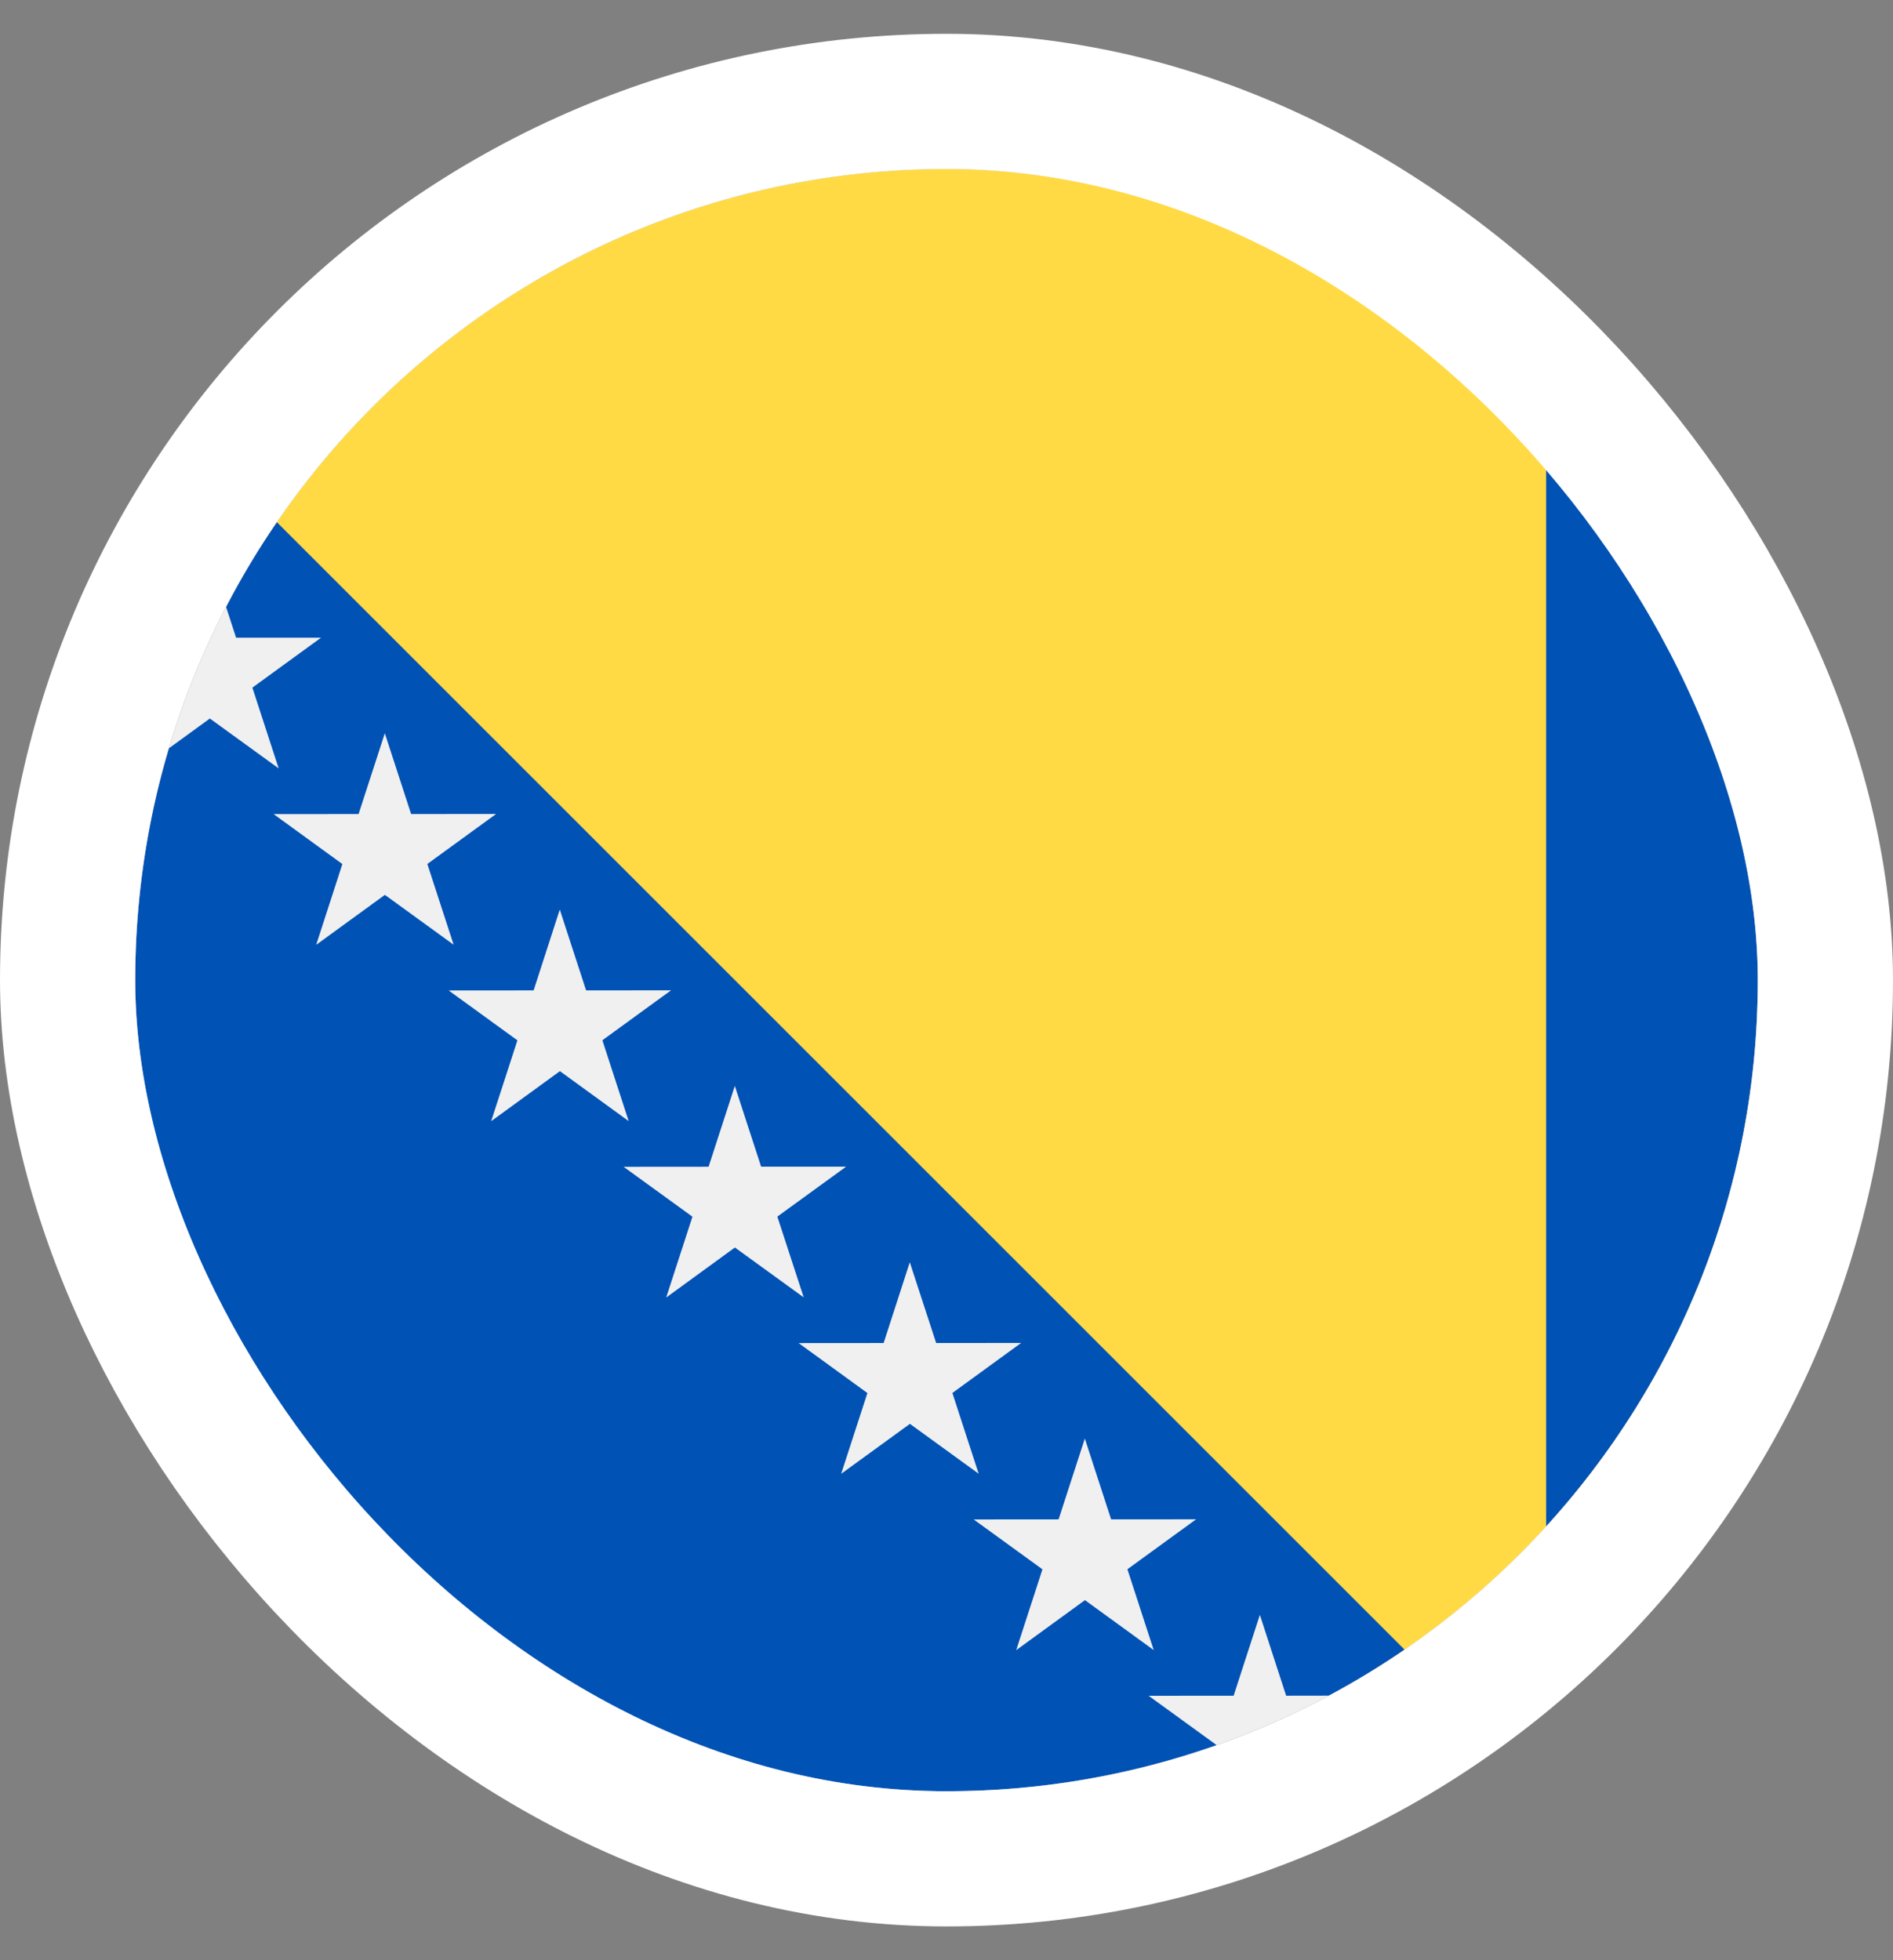
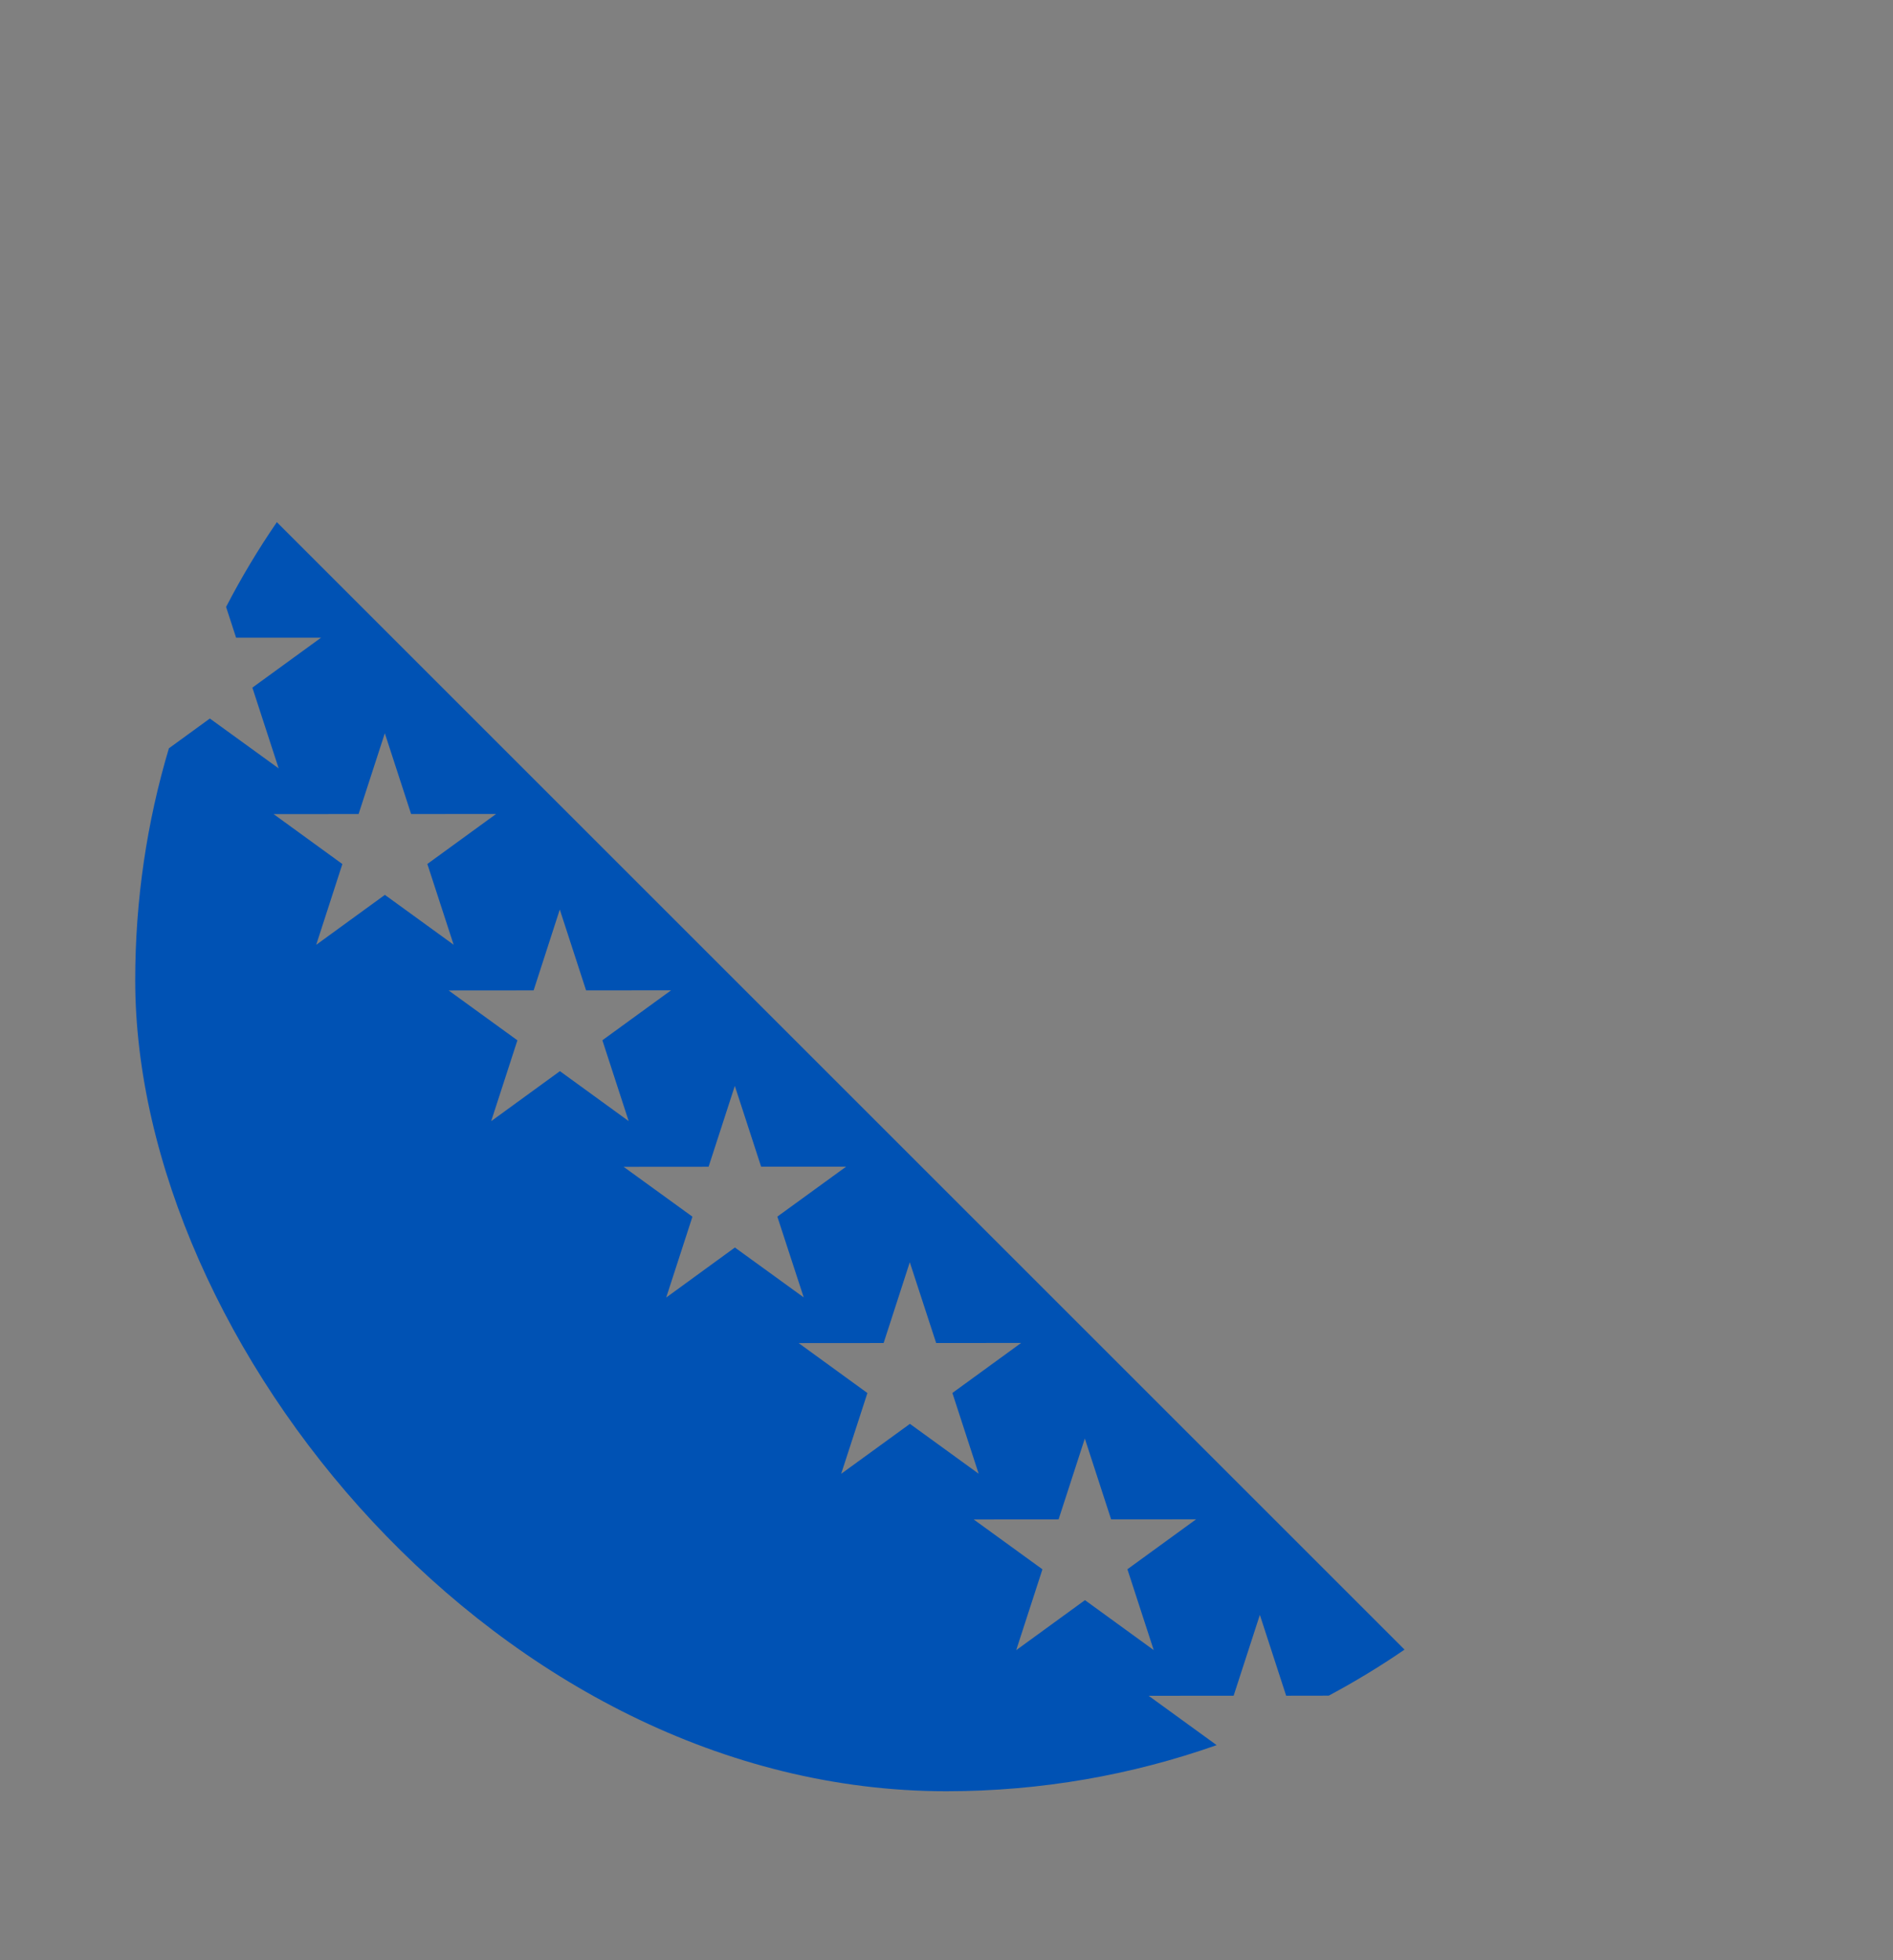
<svg xmlns="http://www.w3.org/2000/svg" width="28" height="29" viewBox="0 0 28 29" fill="none">
  <rect x="0" y="0" width="28" height="29" fill="#808080" stroke="none" />
  <g clip-path="url(#clip0_1615_4840)">
-     <path d="M14 26.5C20.627 26.5 26 21.127 26 14.5C26 7.873 20.627 2.5 14 2.5C7.373 2.5 2 7.873 2 14.5C2 21.127 7.373 26.5 14 26.5Z" fill="#F0F0F0" />
-     <path d="M14 2.5C9.745 2.5 6.008 4.715 3.877 8.054L20.15 24.805C23.654 22.71 26 18.879 26 14.5C26 7.873 20.627 2.5 14 2.5Z" fill="#FFDA44" />
-     <path d="M26 14.5C26 11.386 24.814 8.55 22.869 6.417V22.583C24.814 20.45 26 17.613 26 14.5Z" fill="#0052B4" />
    <path d="M16.99 25.088L18.247 25.087L18.635 23.891L19.024 25.087L19.654 25.086C20.041 24.879 20.415 24.652 20.775 24.405L4.095 7.725C3.82 8.126 3.569 8.545 3.344 8.979L3.492 9.434L4.749 9.434L3.733 10.173L4.122 11.368L3.104 10.63L2.498 11.071C2.174 12.158 2 13.309 2 14.5C2 21.127 7.373 26.5 14 26.5C15.401 26.5 16.746 26.259 17.996 25.818L16.99 25.088ZM4.677 13.978L5.064 12.783L4.047 12.044L5.304 12.043L5.692 10.848L6.081 12.043L7.338 12.042L6.321 12.782L6.71 13.977L5.693 13.239L4.677 13.978ZM7.265 16.587L7.653 15.391L6.636 14.653L7.893 14.652L8.28 13.456L8.669 14.652L9.926 14.651L8.91 15.39L9.299 16.586L8.282 15.847L7.265 16.587ZM9.854 19.196L10.242 18L9.224 17.262L10.481 17.261L10.869 16.065L11.258 17.26L12.515 17.26L11.498 17.999L11.888 19.194L10.87 18.456L9.854 19.196ZM13.459 21.065L12.442 21.804L12.83 20.609L11.813 19.87L13.07 19.869L13.457 18.674L13.847 19.869L15.104 19.868L14.087 20.608L14.476 21.803L13.459 21.065ZM15.031 24.413L15.419 23.217L14.402 22.479L15.658 22.478L16.046 21.282L16.435 22.478L17.692 22.477L16.676 23.216L17.065 24.412L16.048 23.673L15.031 24.413Z" fill="#0052B4" />
  </g>
-   <rect x="1" y="1.5" width="26" height="26" rx="13" stroke="white" stroke-width="2" />
  <defs>
    <clipPath id="clip0_1615_4840">
      <rect x="2" y="2.5" width="24" height="24" rx="12" fill="white" />
    </clipPath>
  </defs>
</svg>